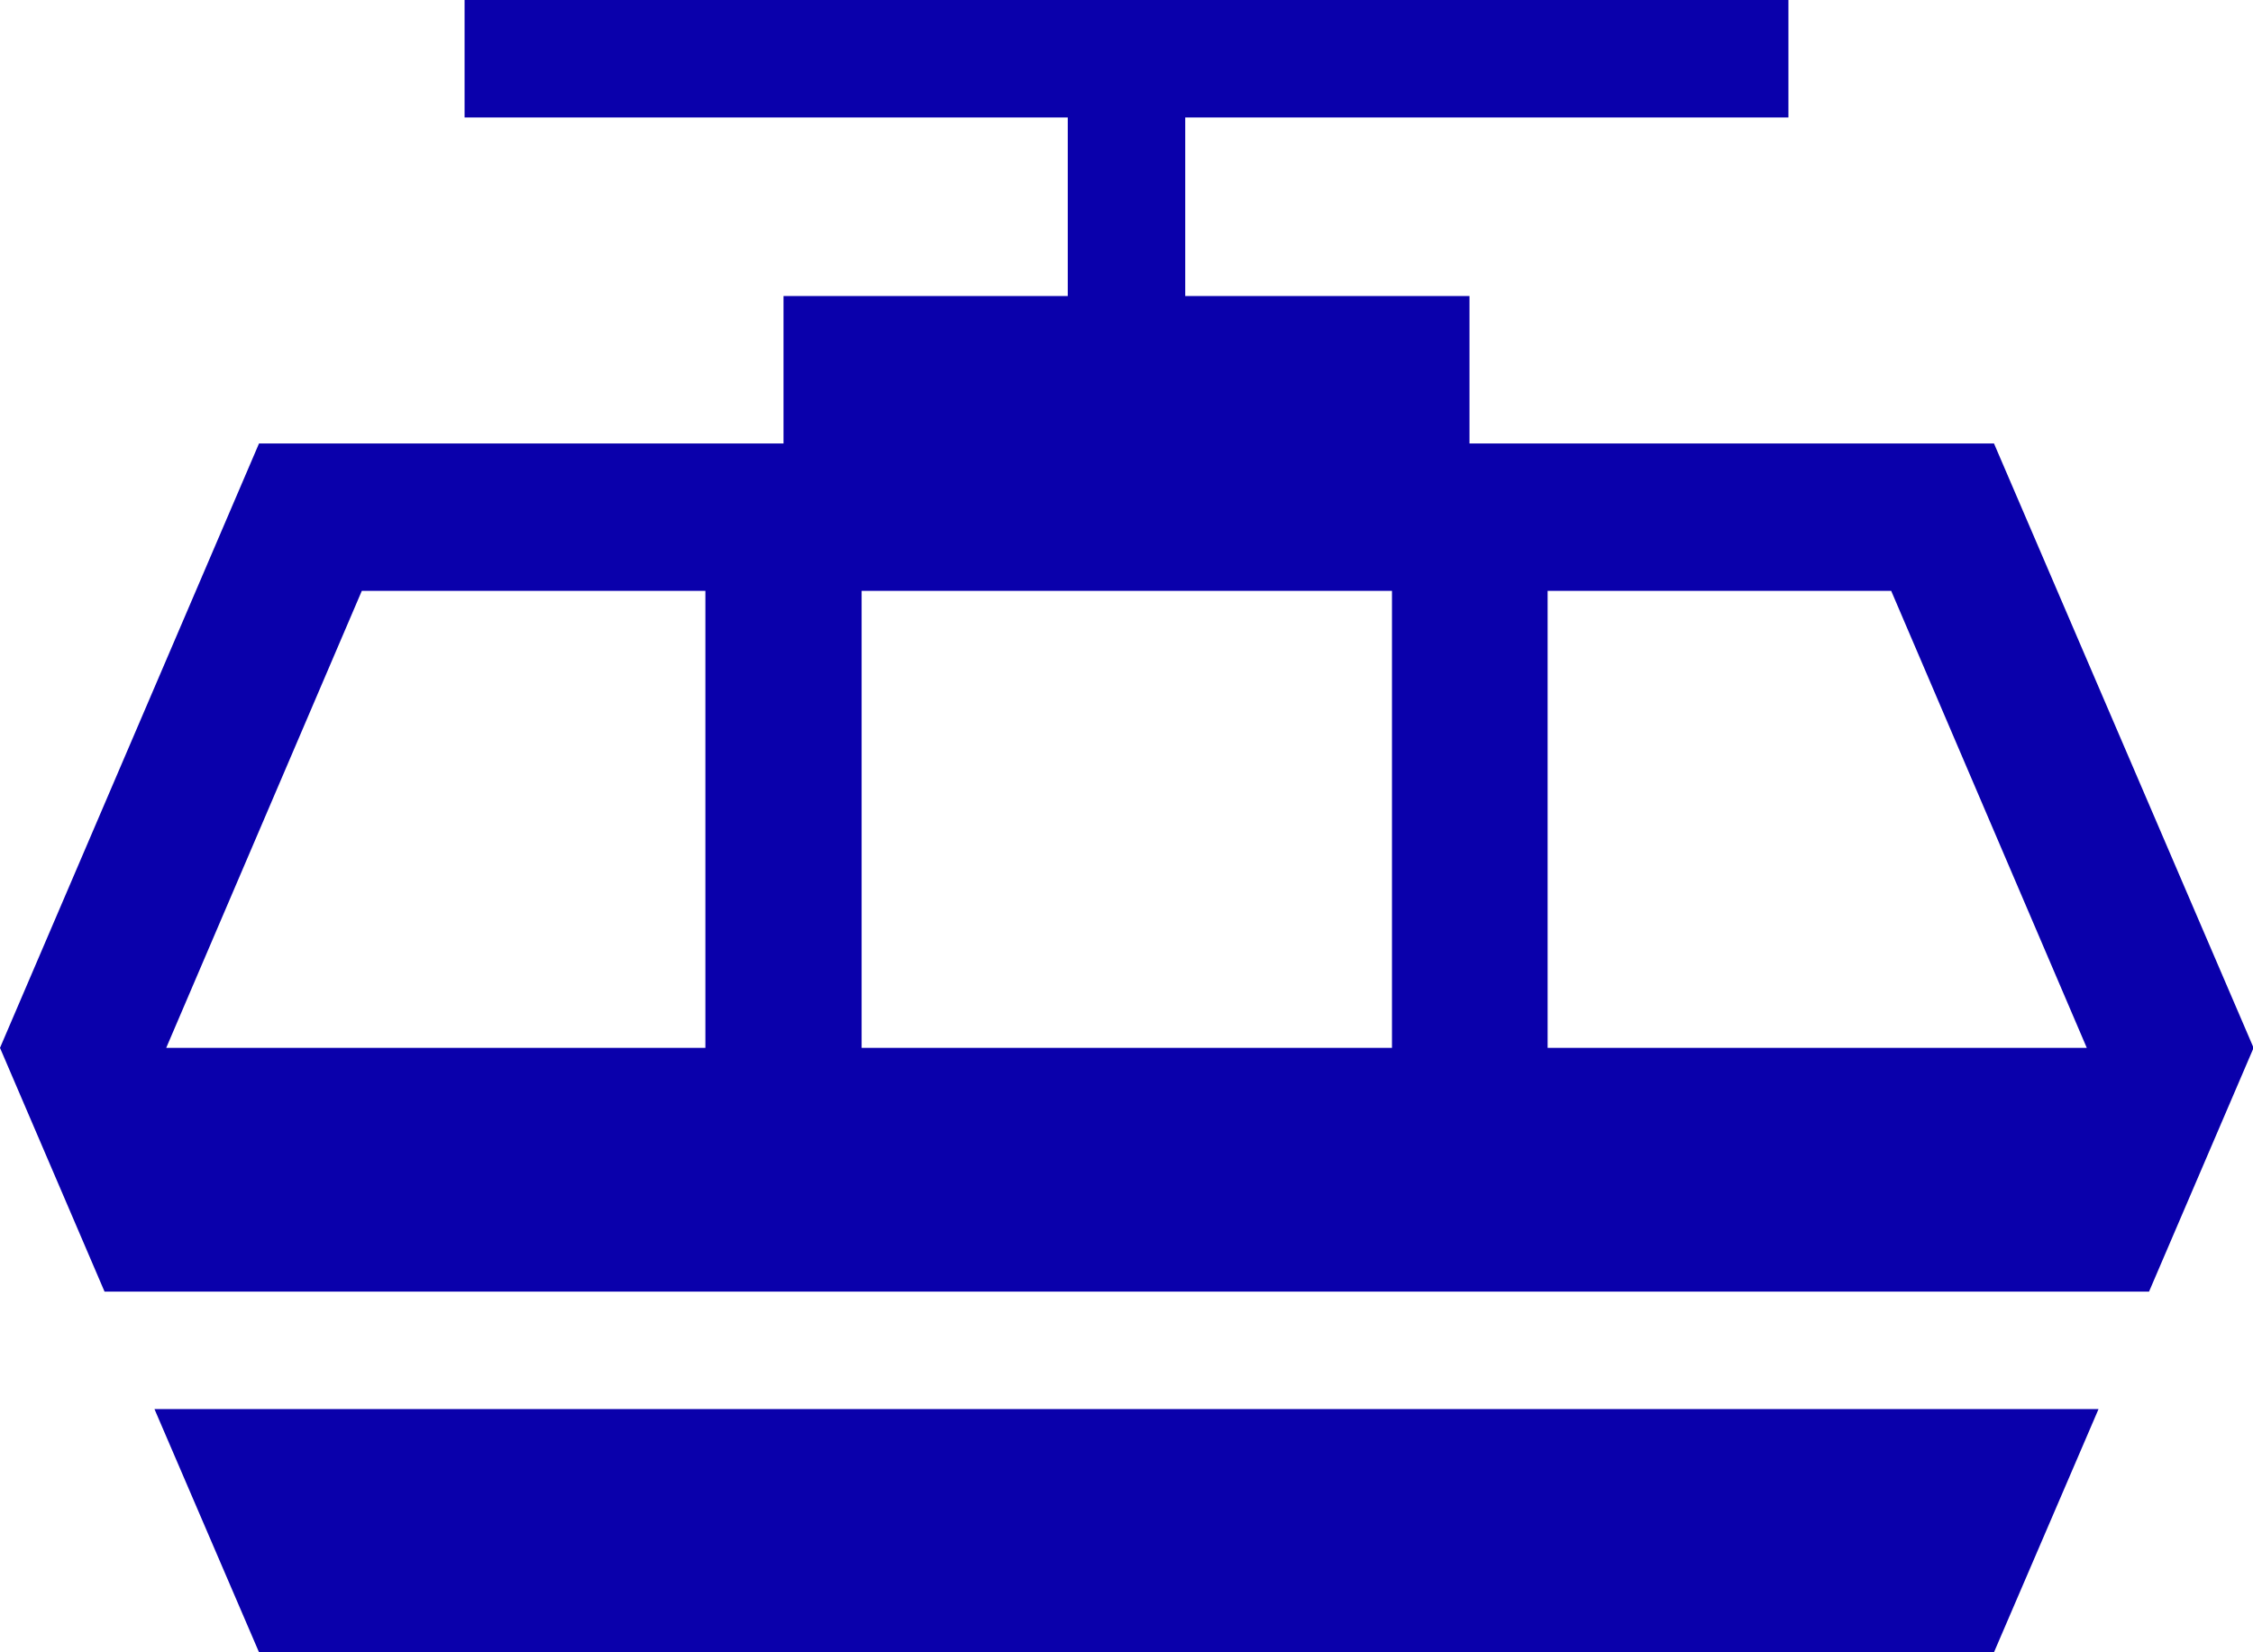
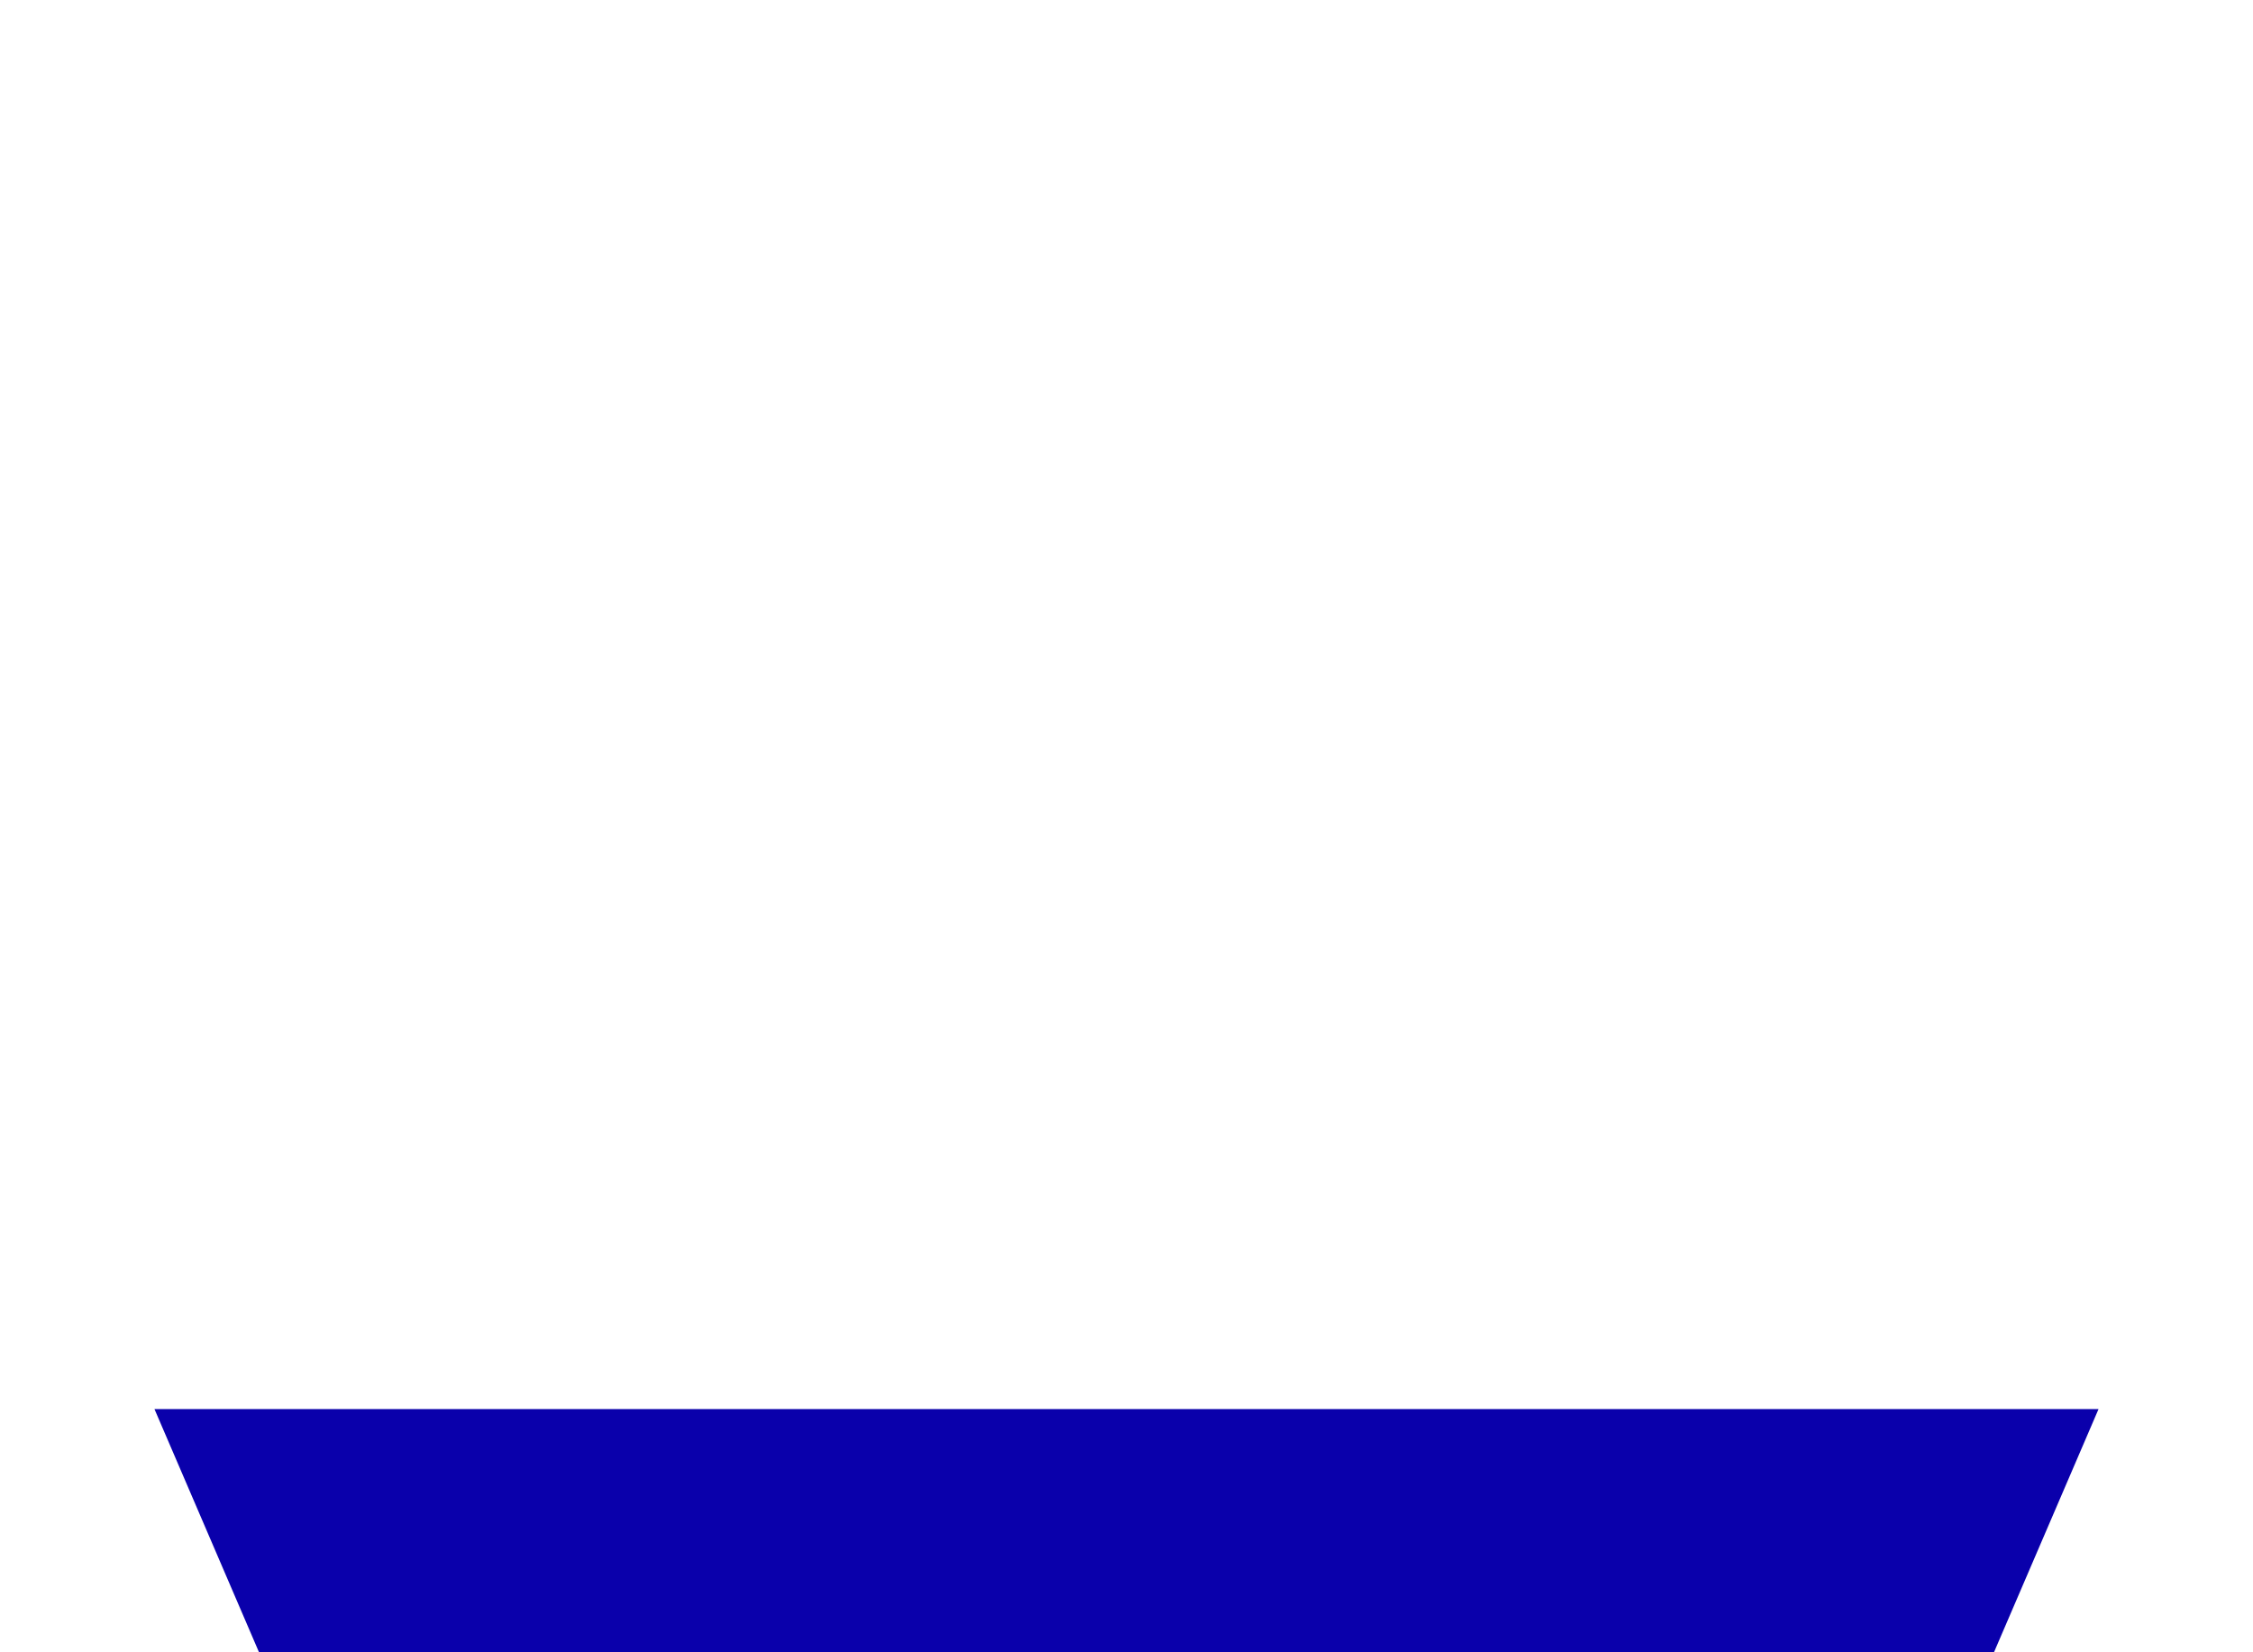
<svg xmlns="http://www.w3.org/2000/svg" version="1.1" id="Layer_1" x="0px" y="0px" viewBox="0 0 38.36 28.13" style="enable-background:new 0 0 38.36 28.13;" xml:space="preserve">
  <style type="text/css">
	.st0{fill:#0A00AB;}
</style>
  <g>
-     <path class="st0" d="M36.59,21.99l1.78-4.15L33.95,7.55h-8.93V5.04h-4.84V2h10.27V0H7.91v2h10.27v3.04h-4.84v2.51H4.41L0,17.84   l1.78,4.15H36.59z M26.35,10.06h5.85l3.33,7.78h-9.18V10.06z M14.67,10.06h9.03v7.78h-9.03V10.06z M6.16,10.06h5.85v7.78H2.83   L6.16,10.06z" />
    <polygon class="st0" points="2.63,23.99 4.41,28.13 33.95,28.13 35.73,23.99  " />
  </g>
</svg>